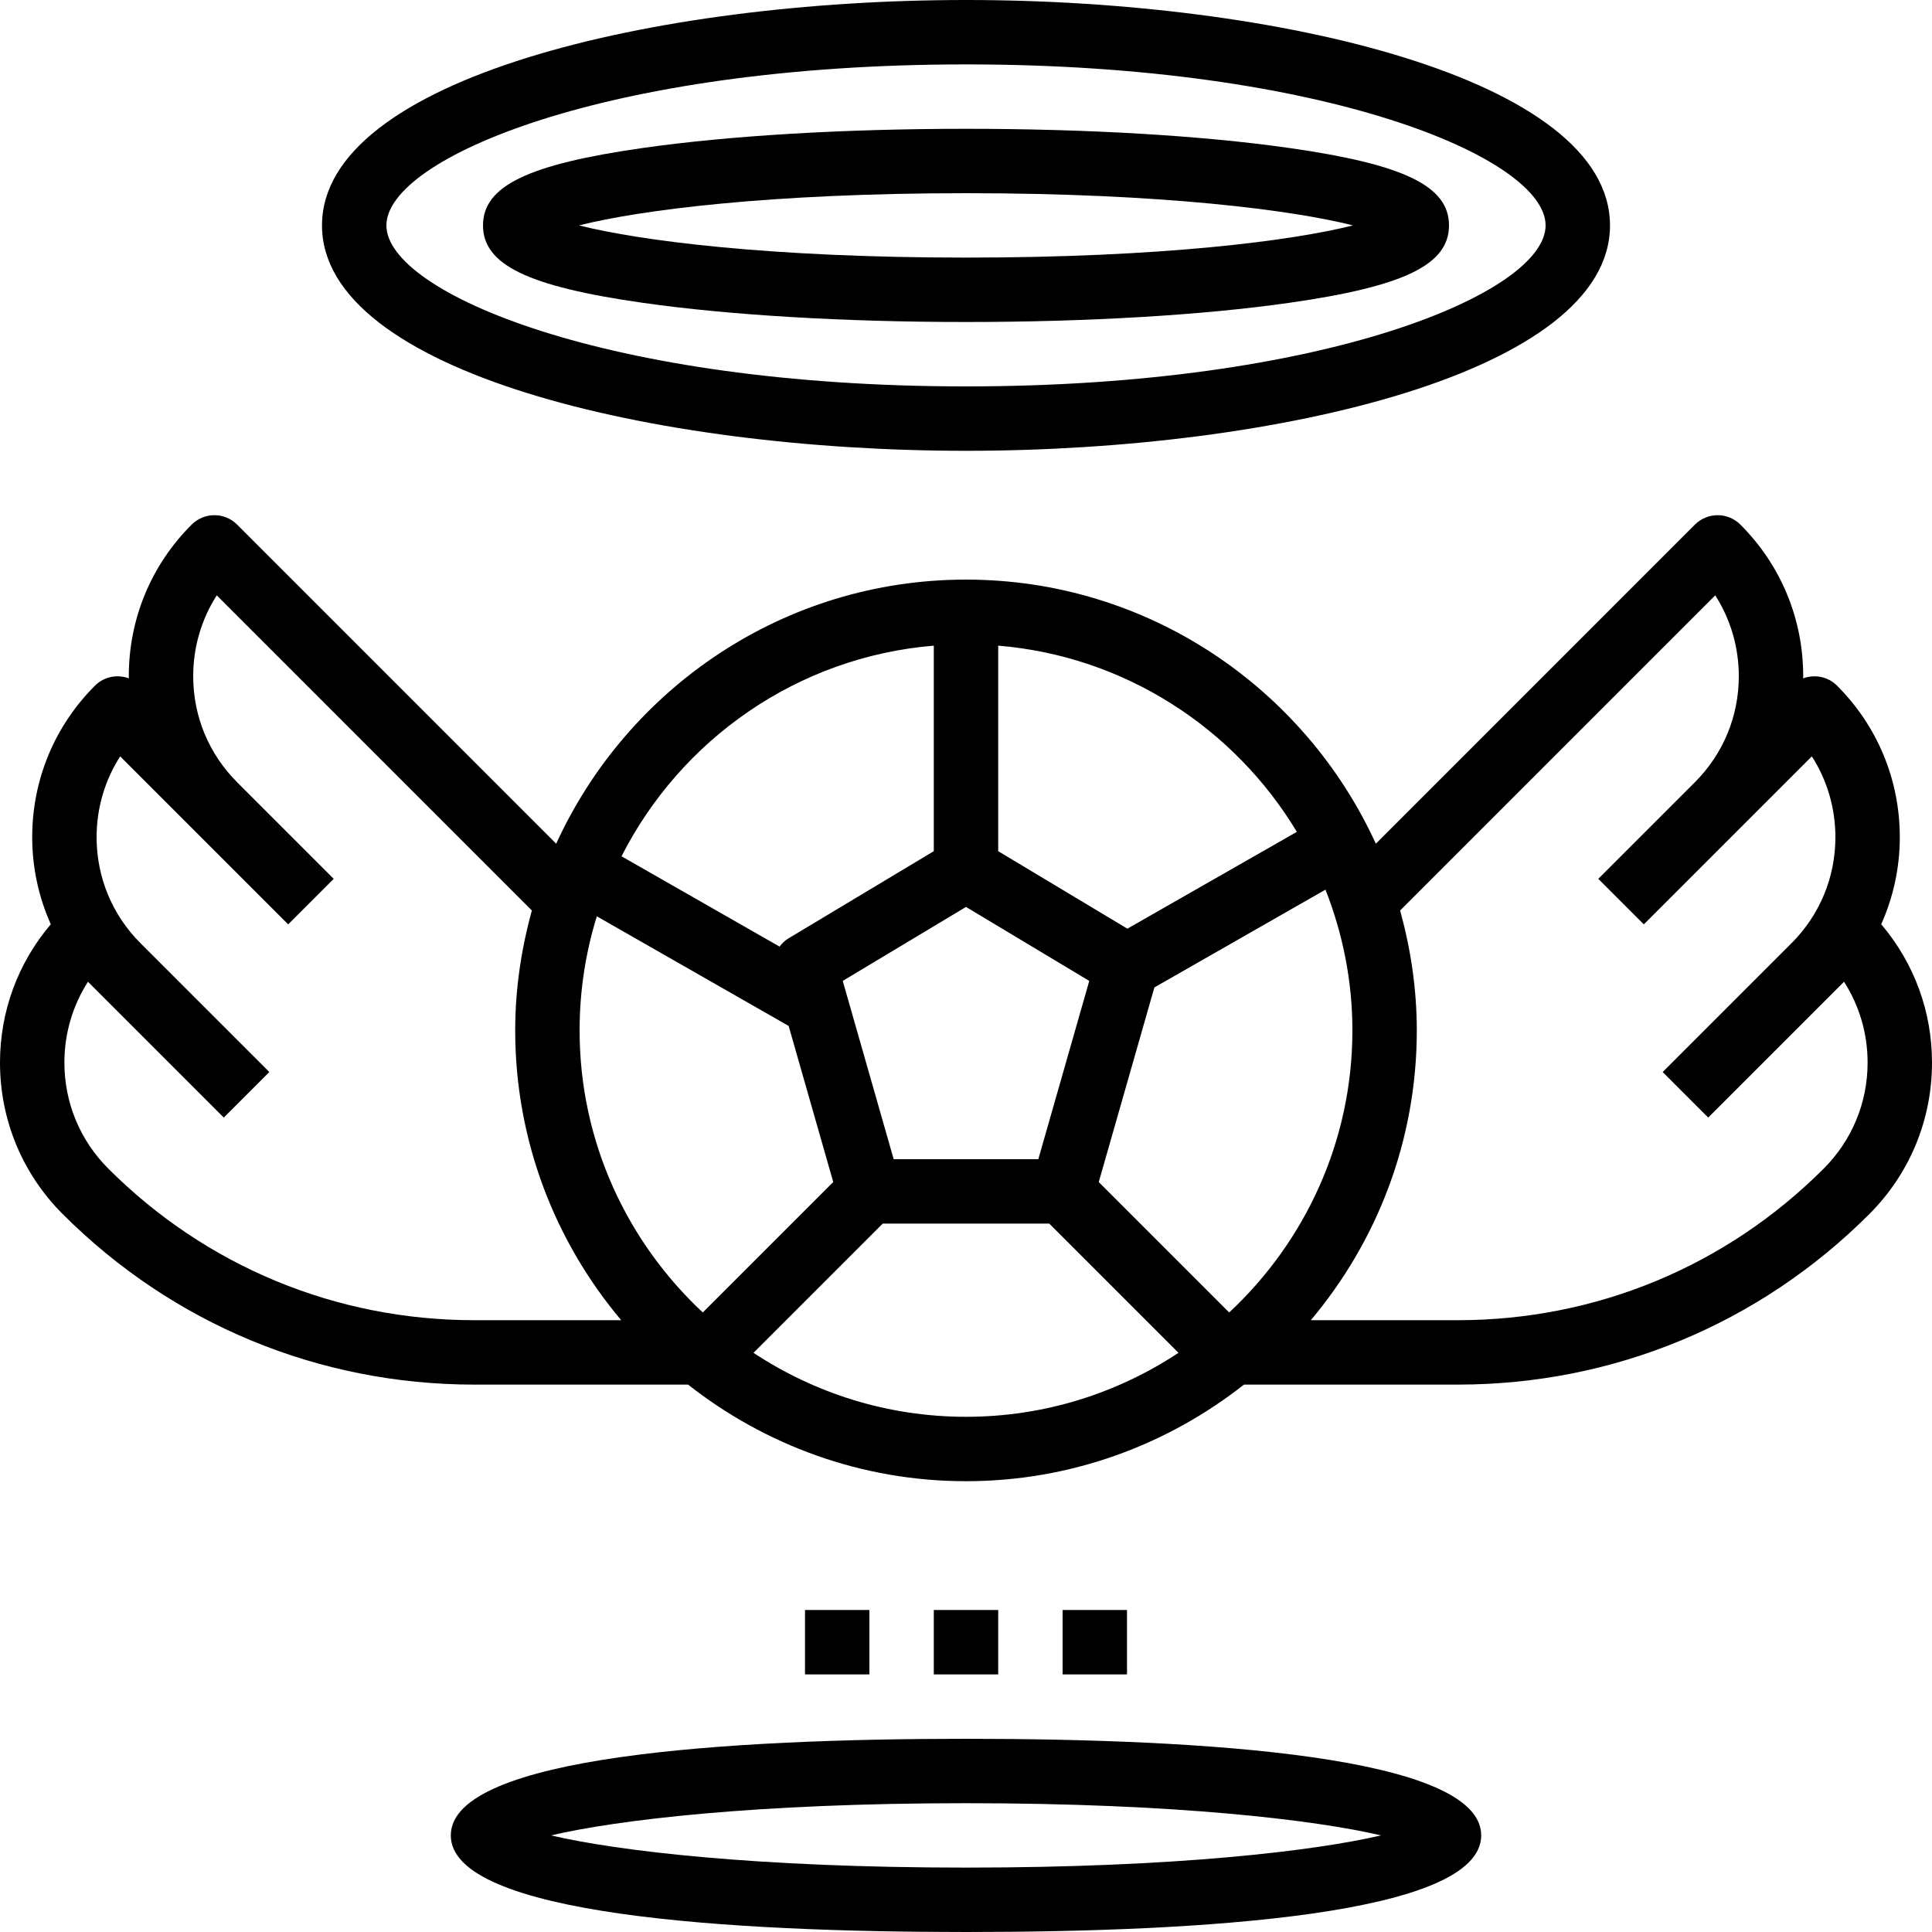
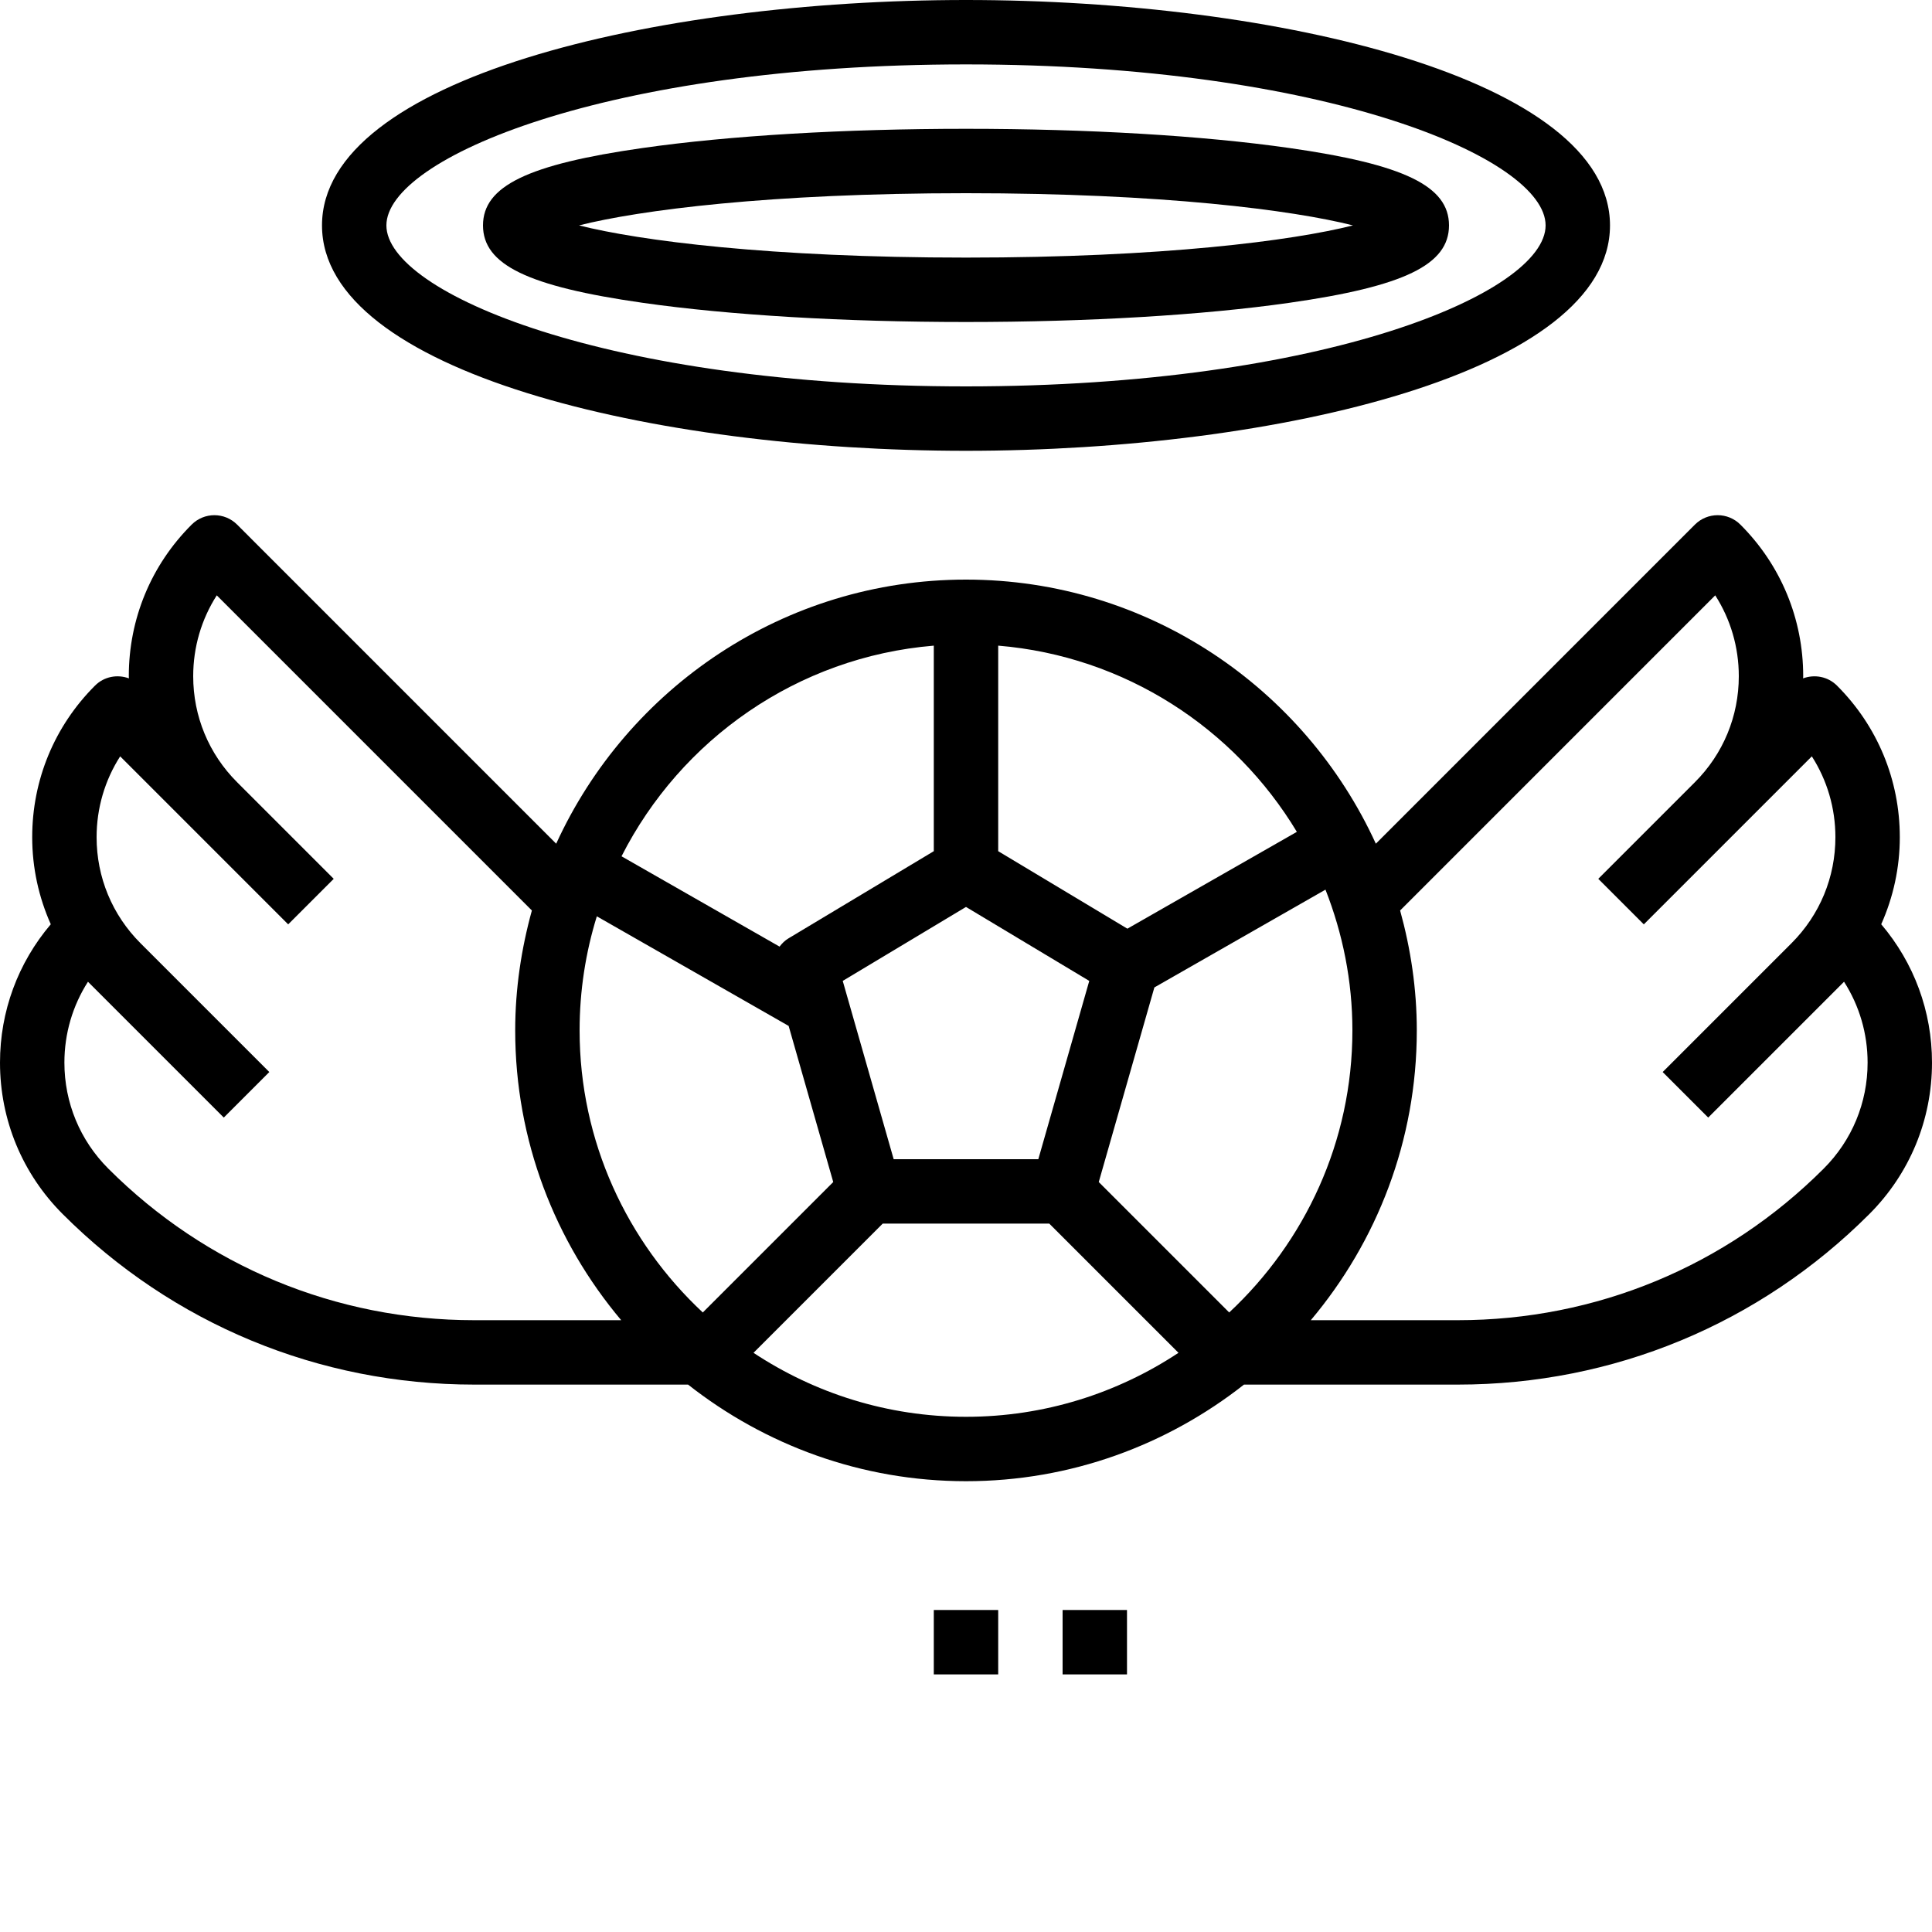
<svg xmlns="http://www.w3.org/2000/svg" fill="#000000" version="1.1" id="Layer_1" viewBox="0 0 480 480" xml:space="preserve">
  <g>
    <g>
      <path d="M467.384,229.632c3-6.728,4.616-14.048,4.616-21.632c0-14.224-5.536-27.6-15.6-37.656c-2.28-2.28-5.584-2.856-8.424-1.808    c0-0.176,0.024-0.352,0.024-0.536c0-14.224-5.536-27.6-15.6-37.656c-3.128-3.128-8.184-3.128-11.312,0l-79.264,79.272    C324.144,170.968,285.2,144,240,144s-84.144,26.968-101.816,65.616L58.92,130.344c-3.128-3.128-8.184-3.128-11.312,0    C37.536,140.4,32,153.776,32,168c0,0.184,0.024,0.36,0.024,0.536c-2.84-1.048-6.144-0.48-8.424,1.808    C13.536,180.4,8,193.776,8,208c0,7.584,1.616,14.904,4.616,21.632C4.464,239.232,0,251.264,0,264c0,14.224,5.536,27.6,15.6,37.656    C42.904,328.96,79.208,344,117.824,344h53.128c19.048,14.976,43,24,69.056,24c26.056,0,50.008-9.024,69.056-24h53.128    c38.608,0,74.912-15.04,102.216-42.344C474.464,291.6,480,278.224,480,264C480,251.264,475.536,239.232,467.384,229.632z     M248,160.408c31.52,2.616,58.696,20.52,74.2,46.264l-42.104,24.056L248,211.472V160.408z M270.624,243.704L257.968,288h-35.936    l-12.656-44.296L240,225.328L270.624,243.704z M232,160.408v51.064l-36.12,21.672c-0.888,0.536-1.6,1.248-2.2,2.04l-39.264-22.44    C169.128,183.76,198.048,163.224,232,160.408z M117.824,328c-34.336,0-66.632-13.376-90.912-37.656    C19.872,283.304,16,273.952,16,264c0-7.224,2.048-14.144,5.856-20.088l1.744,1.744l8,8l24,24l11.312-11.312l-24-24l-8-8    C27.872,227.304,24,217.952,24,208c0-7.224,2.048-14.144,5.856-20.088L47.6,205.656l8,8l16,16l11.312-11.312l-16-16l-8-8    C51.872,187.304,48,177.952,48,168c0-7.224,2.048-14.144,5.856-20.088l78.288,78.296C129.52,235.712,128,245.672,128,256    c0,27.408,9.928,52.512,26.336,72H117.824z M144,256c0-9.864,1.504-19.376,4.28-28.344l47.656,27.232l11.08,38.784l-32.408,32.408    C155.824,308.552,144,283.656,144,256z M240,352c-19.496,0-37.632-5.872-52.792-15.896L219.312,304h41.376l32.104,32.104    C277.632,346.128,259.496,352,240,352z M305.392,326.08l-32.408-32.408l13.816-48.344l42.512-24.296    C333.576,231.888,336,243.656,336,256C336,283.656,324.176,308.552,305.392,326.08z M453.088,290.344    C428.808,314.624,396.512,328,362.176,328h-36.512C342.072,308.512,352,283.408,352,256c0-10.328-1.52-20.288-4.144-29.792    l78.288-78.296C429.952,153.856,432,160.776,432,168c0,9.952-3.872,19.304-10.912,26.344l-8,8l-16,16l11.312,11.312l16-16l8-8    l17.744-17.744C453.952,193.856,456,200.776,456,208c0,9.952-3.872,19.304-10.912,26.344l-8,8l-24,24l11.312,11.312l24-24l8-8    l1.744-1.744C461.952,249.856,464,256.776,464,264C464,273.952,460.128,283.304,453.088,290.344z" />
    </g>
  </g>
  <g>
    <g>
      <path d="M240,0C162.44,0,80,19.624,80,56s82.44,56,160,56s160-19.624,160-56S317.56,0,240,0z M240,96C150.784,96,96,72.704,96,56    s54.784-40,144-40s144,23.296,144,40S329.216,96,240,96z" />
    </g>
  </g>
  <g>
    <g>
      <path d="M320.328,36.768C298.816,33.696,270.28,32,240,32c-30.28,0-58.816,1.696-80.328,4.768C131.128,40.84,120,46.232,120,56    s11.128,15.16,39.672,19.232C181.184,78.304,209.72,80,240,80c30.28,0,58.816-1.696,80.328-4.768C348.872,71.16,360,65.768,360,56    S348.872,40.84,320.328,36.768z M240,64c-48.864,0-81.168-4.216-96.144-8c14.976-3.784,47.28-8,96.144-8s81.168,4.216,96.144,8    C321.168,59.784,288.864,64,240,64z" />
    </g>
  </g>
  <g>
    <g>
-       <path d="M240,432c-58.392,0-128,4.168-128,24c0,19.832,69.608,24,128,24c58.392,0,128-4.168,128-24    C368,436.168,298.392,432,240,432z M240,464c-52.232,0-86.816-4.184-103.104-8c16.288-3.816,50.864-8,103.104-8    s86.816,4.184,103.104,8C326.816,459.816,292.232,464,240,464z" />
-     </g>
+       </g>
  </g>
  <g>
    <g>
      <rect x="232" y="400" width="16" height="16" />
    </g>
  </g>
  <g>
    <g>
      <rect x="264" y="400" width="16" height="16" />
    </g>
  </g>
  <g>
    <g>
-       <rect x="200" y="400" width="16" height="16" />
-     </g>
+       </g>
  </g>
</svg>